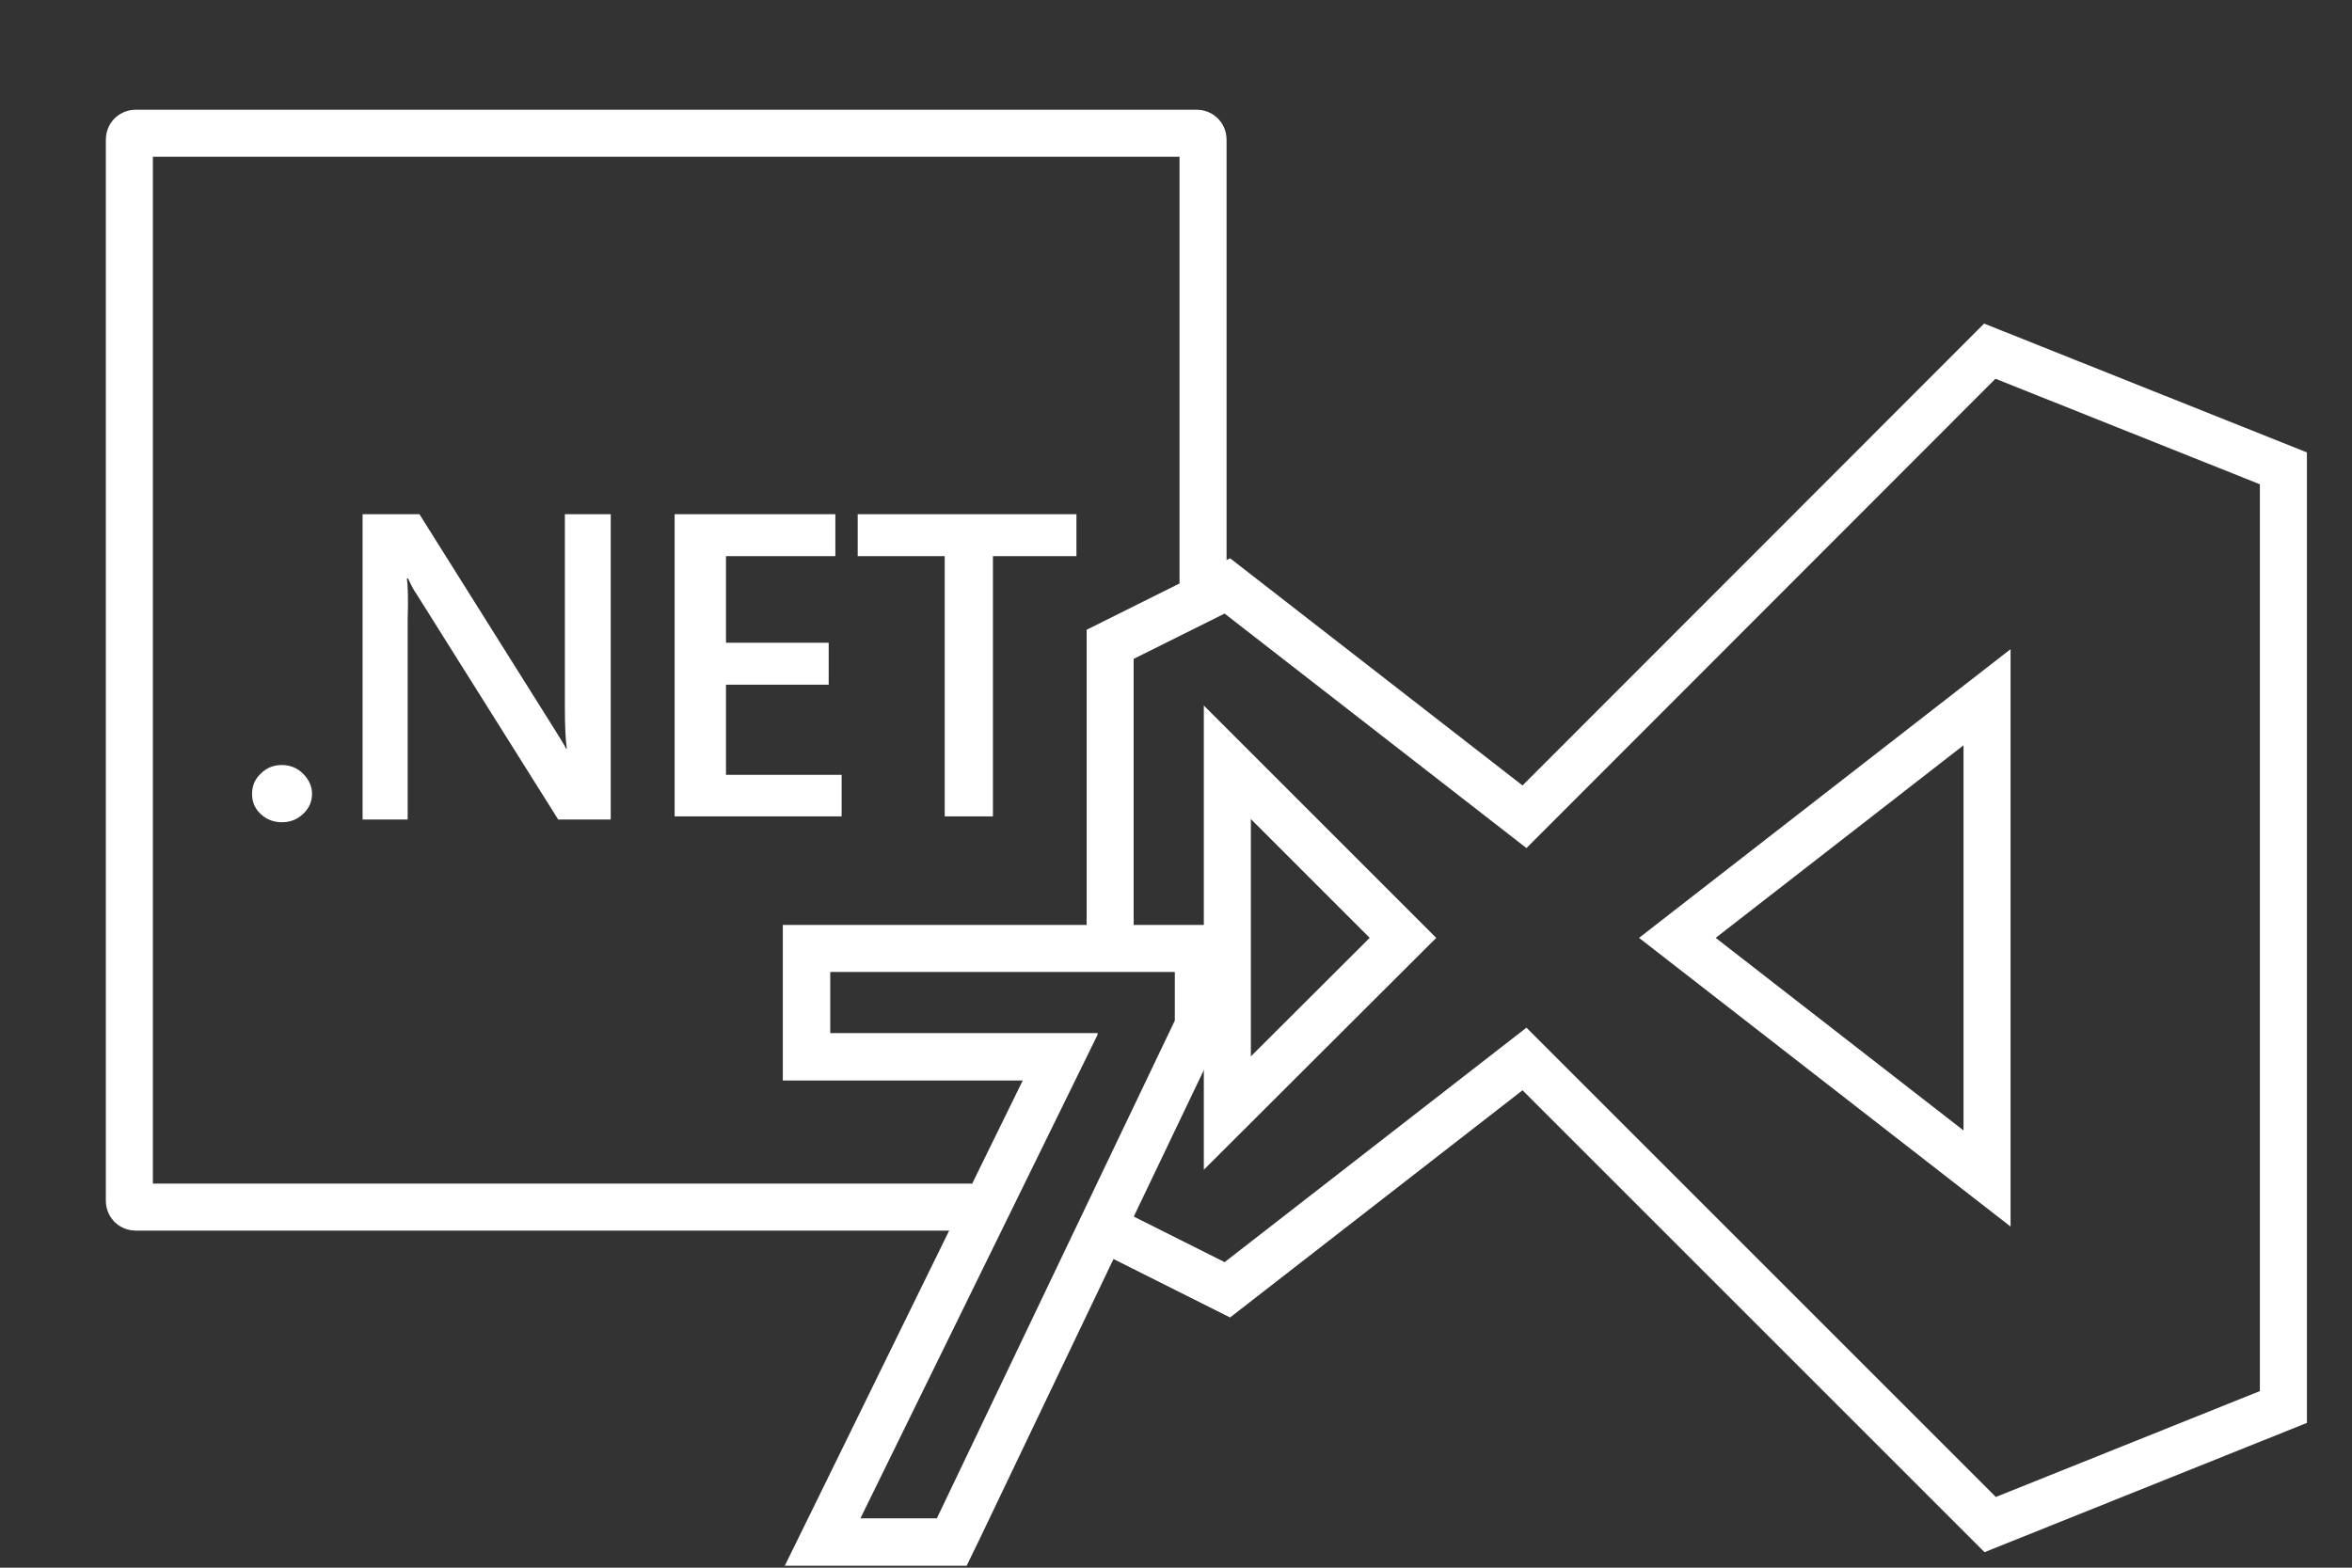
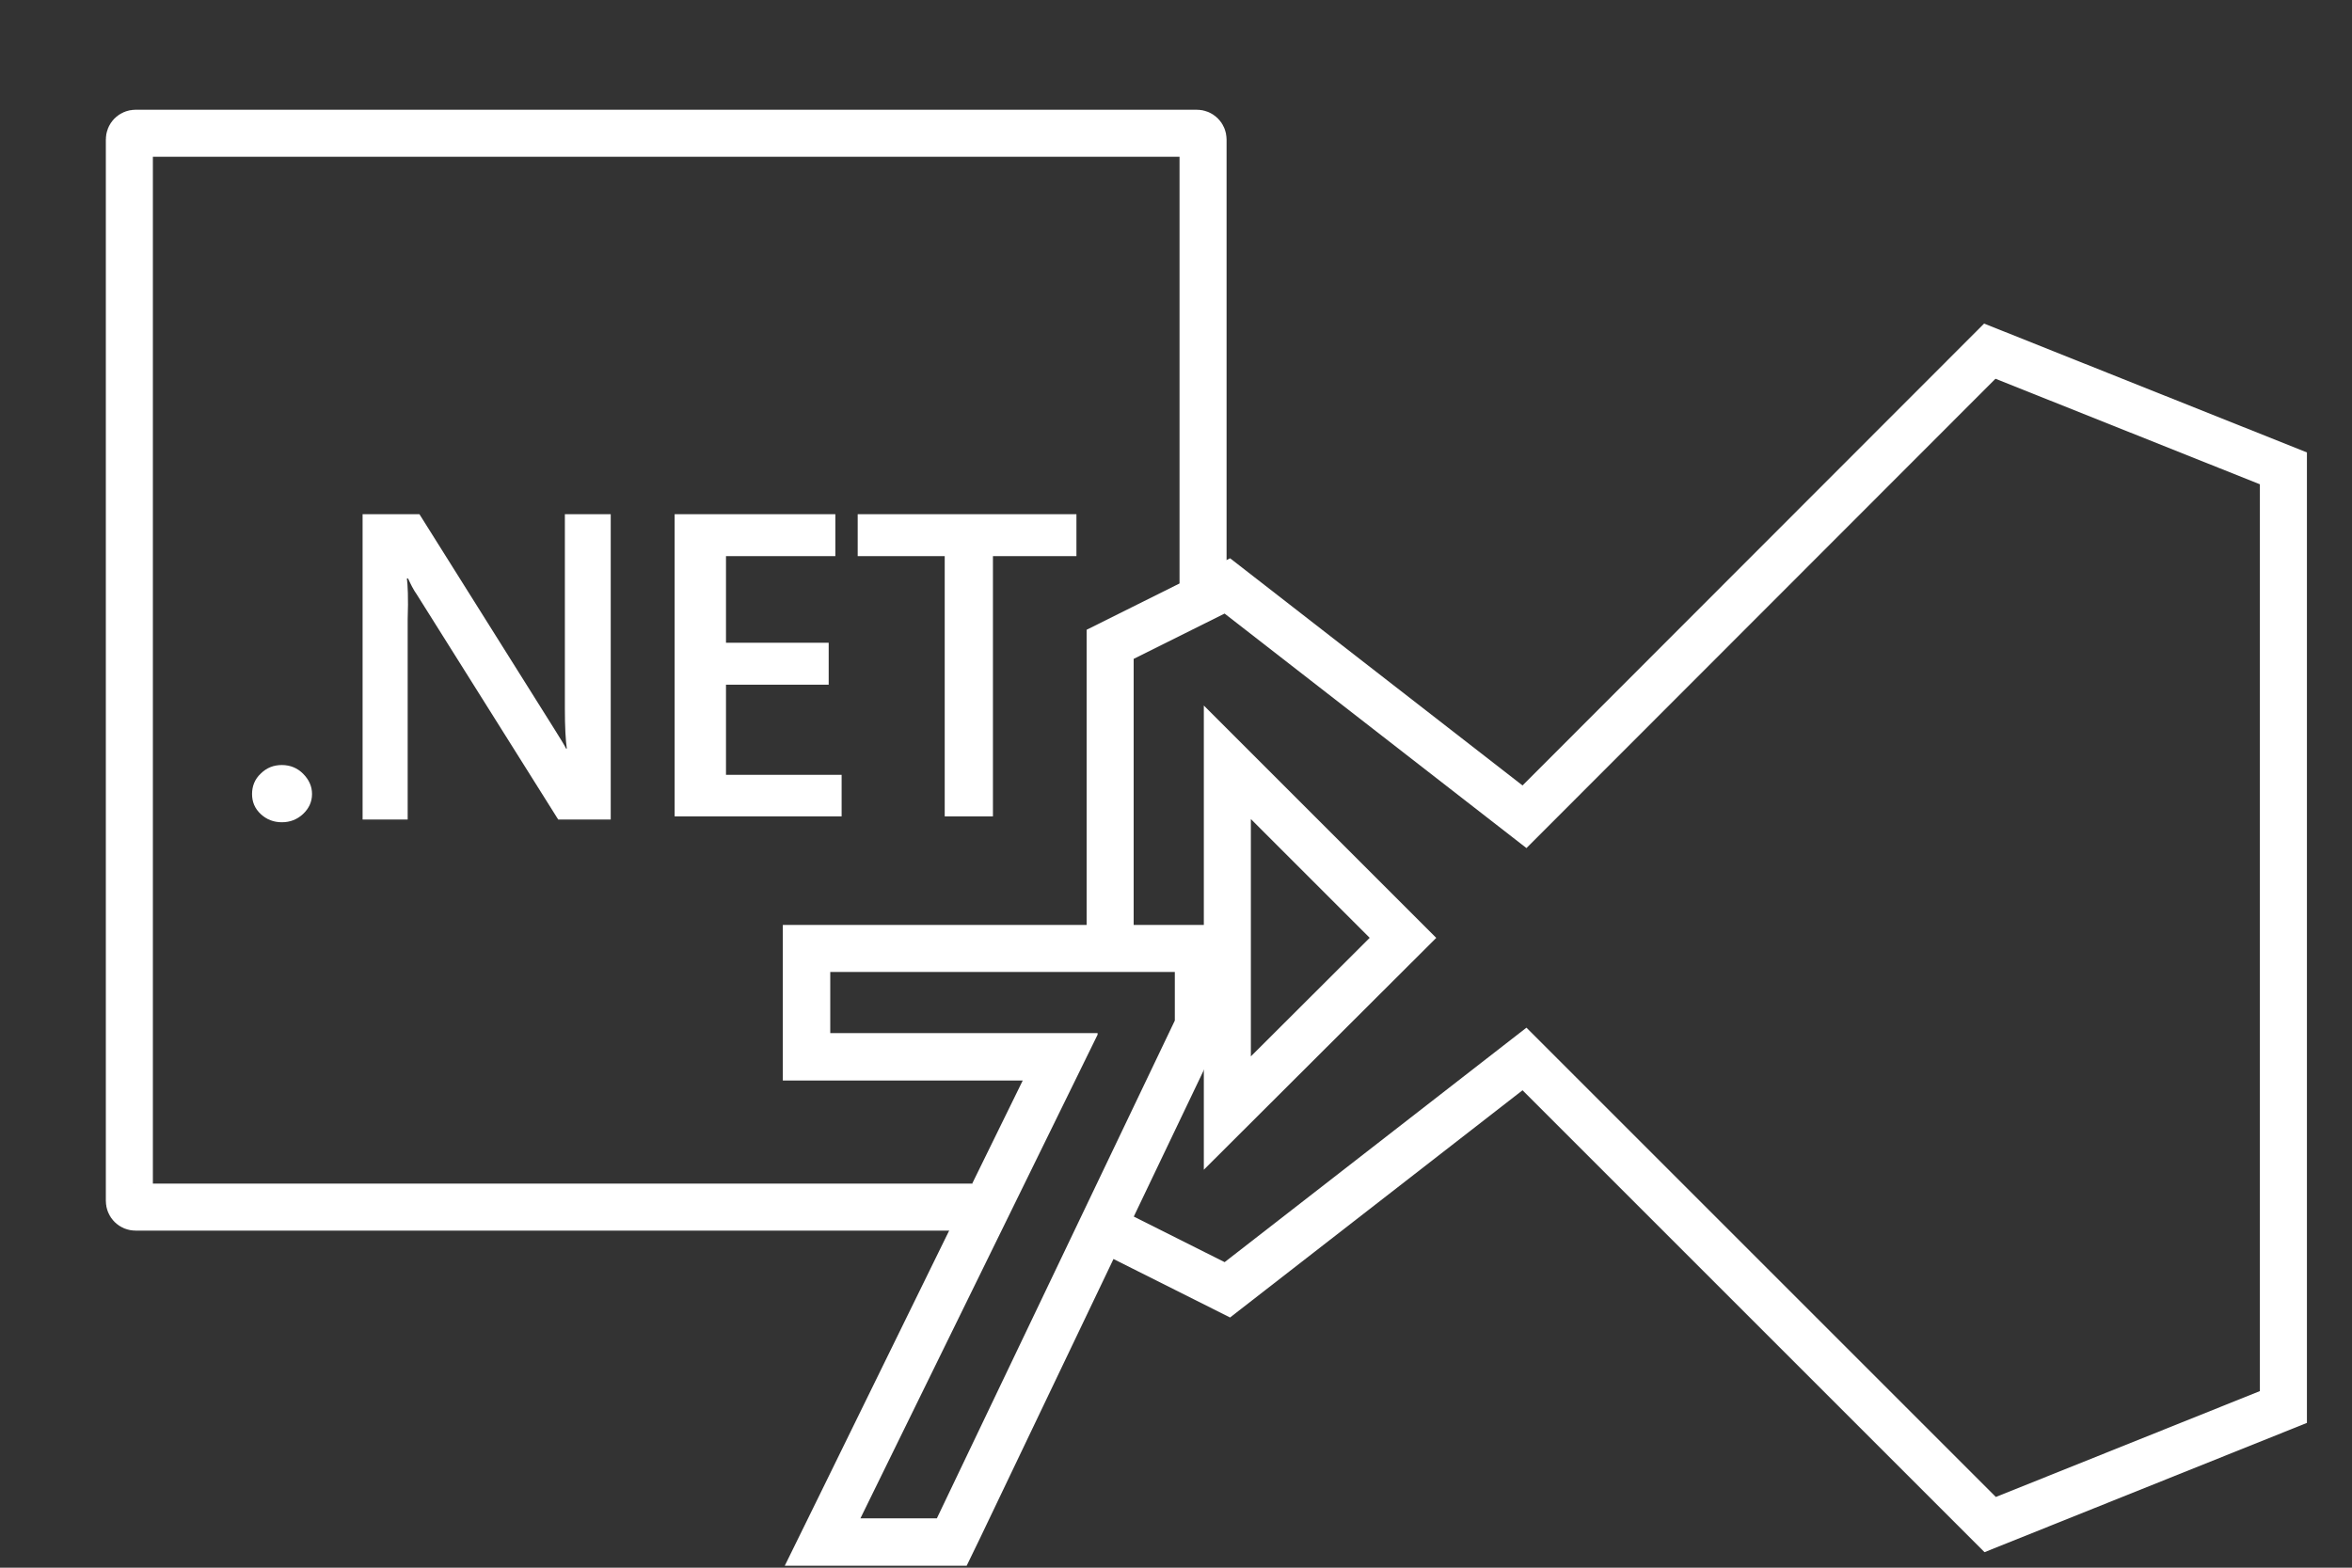
<svg xmlns="http://www.w3.org/2000/svg" id="Layer_1" version="1.1" viewBox="0 0 600 400">
  <rect x="0" y="0" width="600" height="400" fill="#333333" stroke="none" />
  <defs>
    <style>
      .st0 {
        fill: #fff;
      }

      .st1, .st2 {
        fill: none;
      }

      .st2 {
        stroke: #fff;
        stroke-miterlimit: 10;
        stroke-width: 12px;
      }
    </style>
  </defs>
  <g>
    <path class="st2" d="M248,308H34.6c-.9,0-1.6-.7-1.6-1.6V35.6c0-.9.7-1.6,1.6-1.6h270.7c.9,0,1.6.7,1.6,1.6v117.4" />
    <g>
      <path class="st0" d="M71.9,195.2c-2.1,0-3.9.7-5.4,2.2-1.5,1.4-2.2,3.2-2.2,5.2s.7,3.7,2.2,5.1c1.5,1.4,3.3,2.1,5.4,2.1s3.9-.7,5.4-2.1c1.5-1.4,2.3-3.1,2.3-5.1s-.8-3.7-2.3-5.2c-1.4-1.4-3.2-2.2-5.4-2.2h0Z" />
      <path class="st0" d="M155.6,131.2h-11.5v49.5c0,4.9.2,8.3.5,10.3h-.2c-.4-.9-1.4-2.4-2.8-4.7l-34.6-55.1h-14.5v77.9h11.5v-51.1c.2-5.4,0-9-.2-10.4h.3c.6,1.3,1.3,2.8,2.3,4.2l36,57.3h13.4v-77.9h-.2Z" />
      <polygon class="st0" points="213.1 131.2 172.1 131.2 172.1 208.3 214.7 208.3 214.7 197.7 185.2 197.7 185.2 174.7 211.4 174.7 211.4 164 185.2 164 185.2 141.9 213.1 141.9 213.1 131.2" />
      <polygon class="st0" points="274.6 131.2 218.8 131.2 218.8 141.9 241 141.9 241 208.3 253.3 208.3 253.3 141.9 274.6 141.9 274.6 131.2" />
    </g>
  </g>
  <g>
    <g>
-       <path class="st1" d="M582.5,119.5v239.5l-74.8,30-118.8-118.8-75.8,59-29.9-15v-149.8l29.9-15,75.8,58.9,118.7-118.7,74.9,29.9ZM506.9,300.7v-122.8l-78.9,61.4,78.9,61.4ZM313.1,284l44.8-44.7-44.8-44.8v89.5Z" />
-       <polygon class="st1" points="506.9 177.9 506.9 300.7 427.9 239.3 506.9 177.9" />
-       <polygon class="st1" points="357.9 239.3 313.1 284 313.1 194.5 357.9 239.3" />
+       <path class="st1" d="M582.5,119.5v239.5l-74.8,30-118.8-118.8-75.8,59-29.9-15l29.9-15,75.8,58.9,118.7-118.7,74.9,29.9ZM506.9,300.7v-122.8l-78.9,61.4,78.9,61.4ZM313.1,284l44.8-44.7-44.8-44.8v89.5Z" />
    </g>
    <g>
      <polyline class="st2" points="283.2 314.1 313.1 329.1 388.9 270.2 507.7 389 582.5 359 582.5 119.5 507.6 89.6 388.9 208.4 313.1 149.5 283.2 164.4 283.2 243" />
-       <polygon class="st2" points="506.9 300.7 427.9 239.3 506.9 177.9 506.9 300.7" />
      <polygon class="st2" points="313.1 284 313.1 194.5 357.9 239.3 313.1 284" />
    </g>
  </g>
  <g>
    <polygon class="st1" points="209.8 393.5 270.5 269.7 205.7 269.7 205.7 242 305.7 242 305.7 261.8 242.8 393.5 209.8 393.5" />
    <path class="st0" d="M299.7,248v12.4l-60.7,127h-19.5l60.5-123.4v-.4h-68.2v-15.6h87.9M311.7,236h-112v39.7h61.2l-52.2,106.5-8.5,17.3h46.4l3.3-6.8,60.7-127,1.2-2.5v-27.2h-.1Z" />
  </g>
</svg>